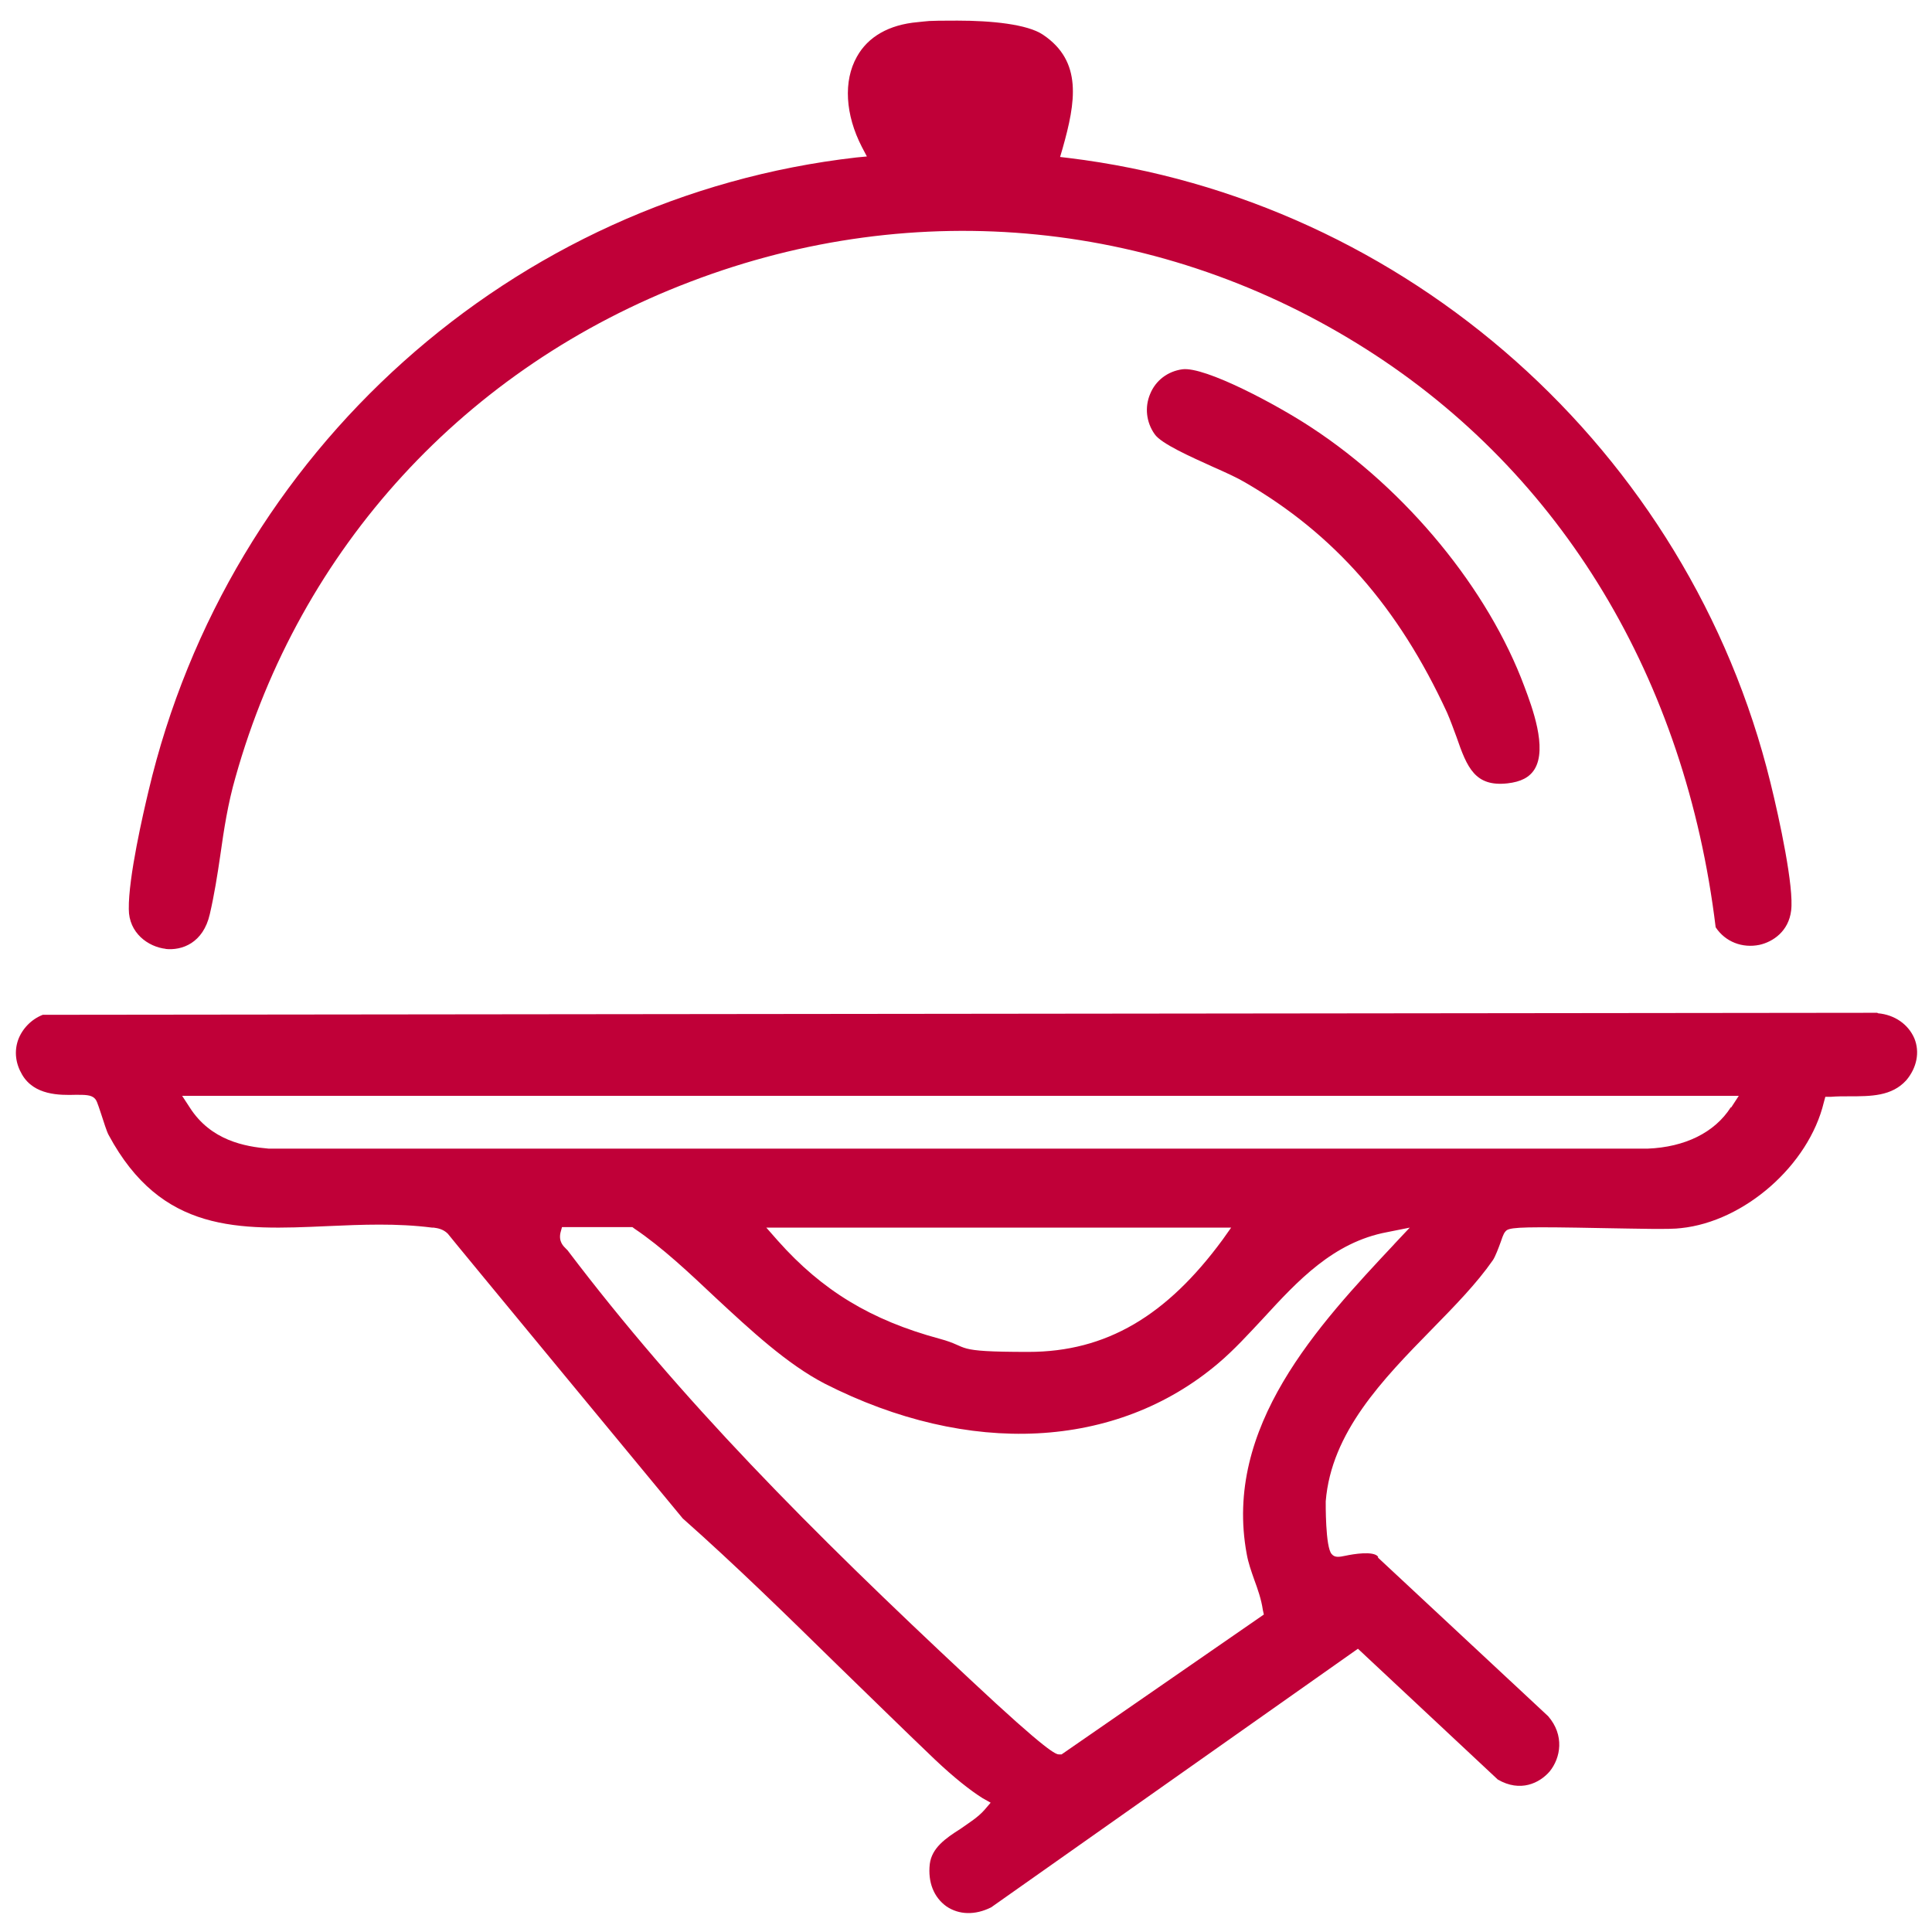
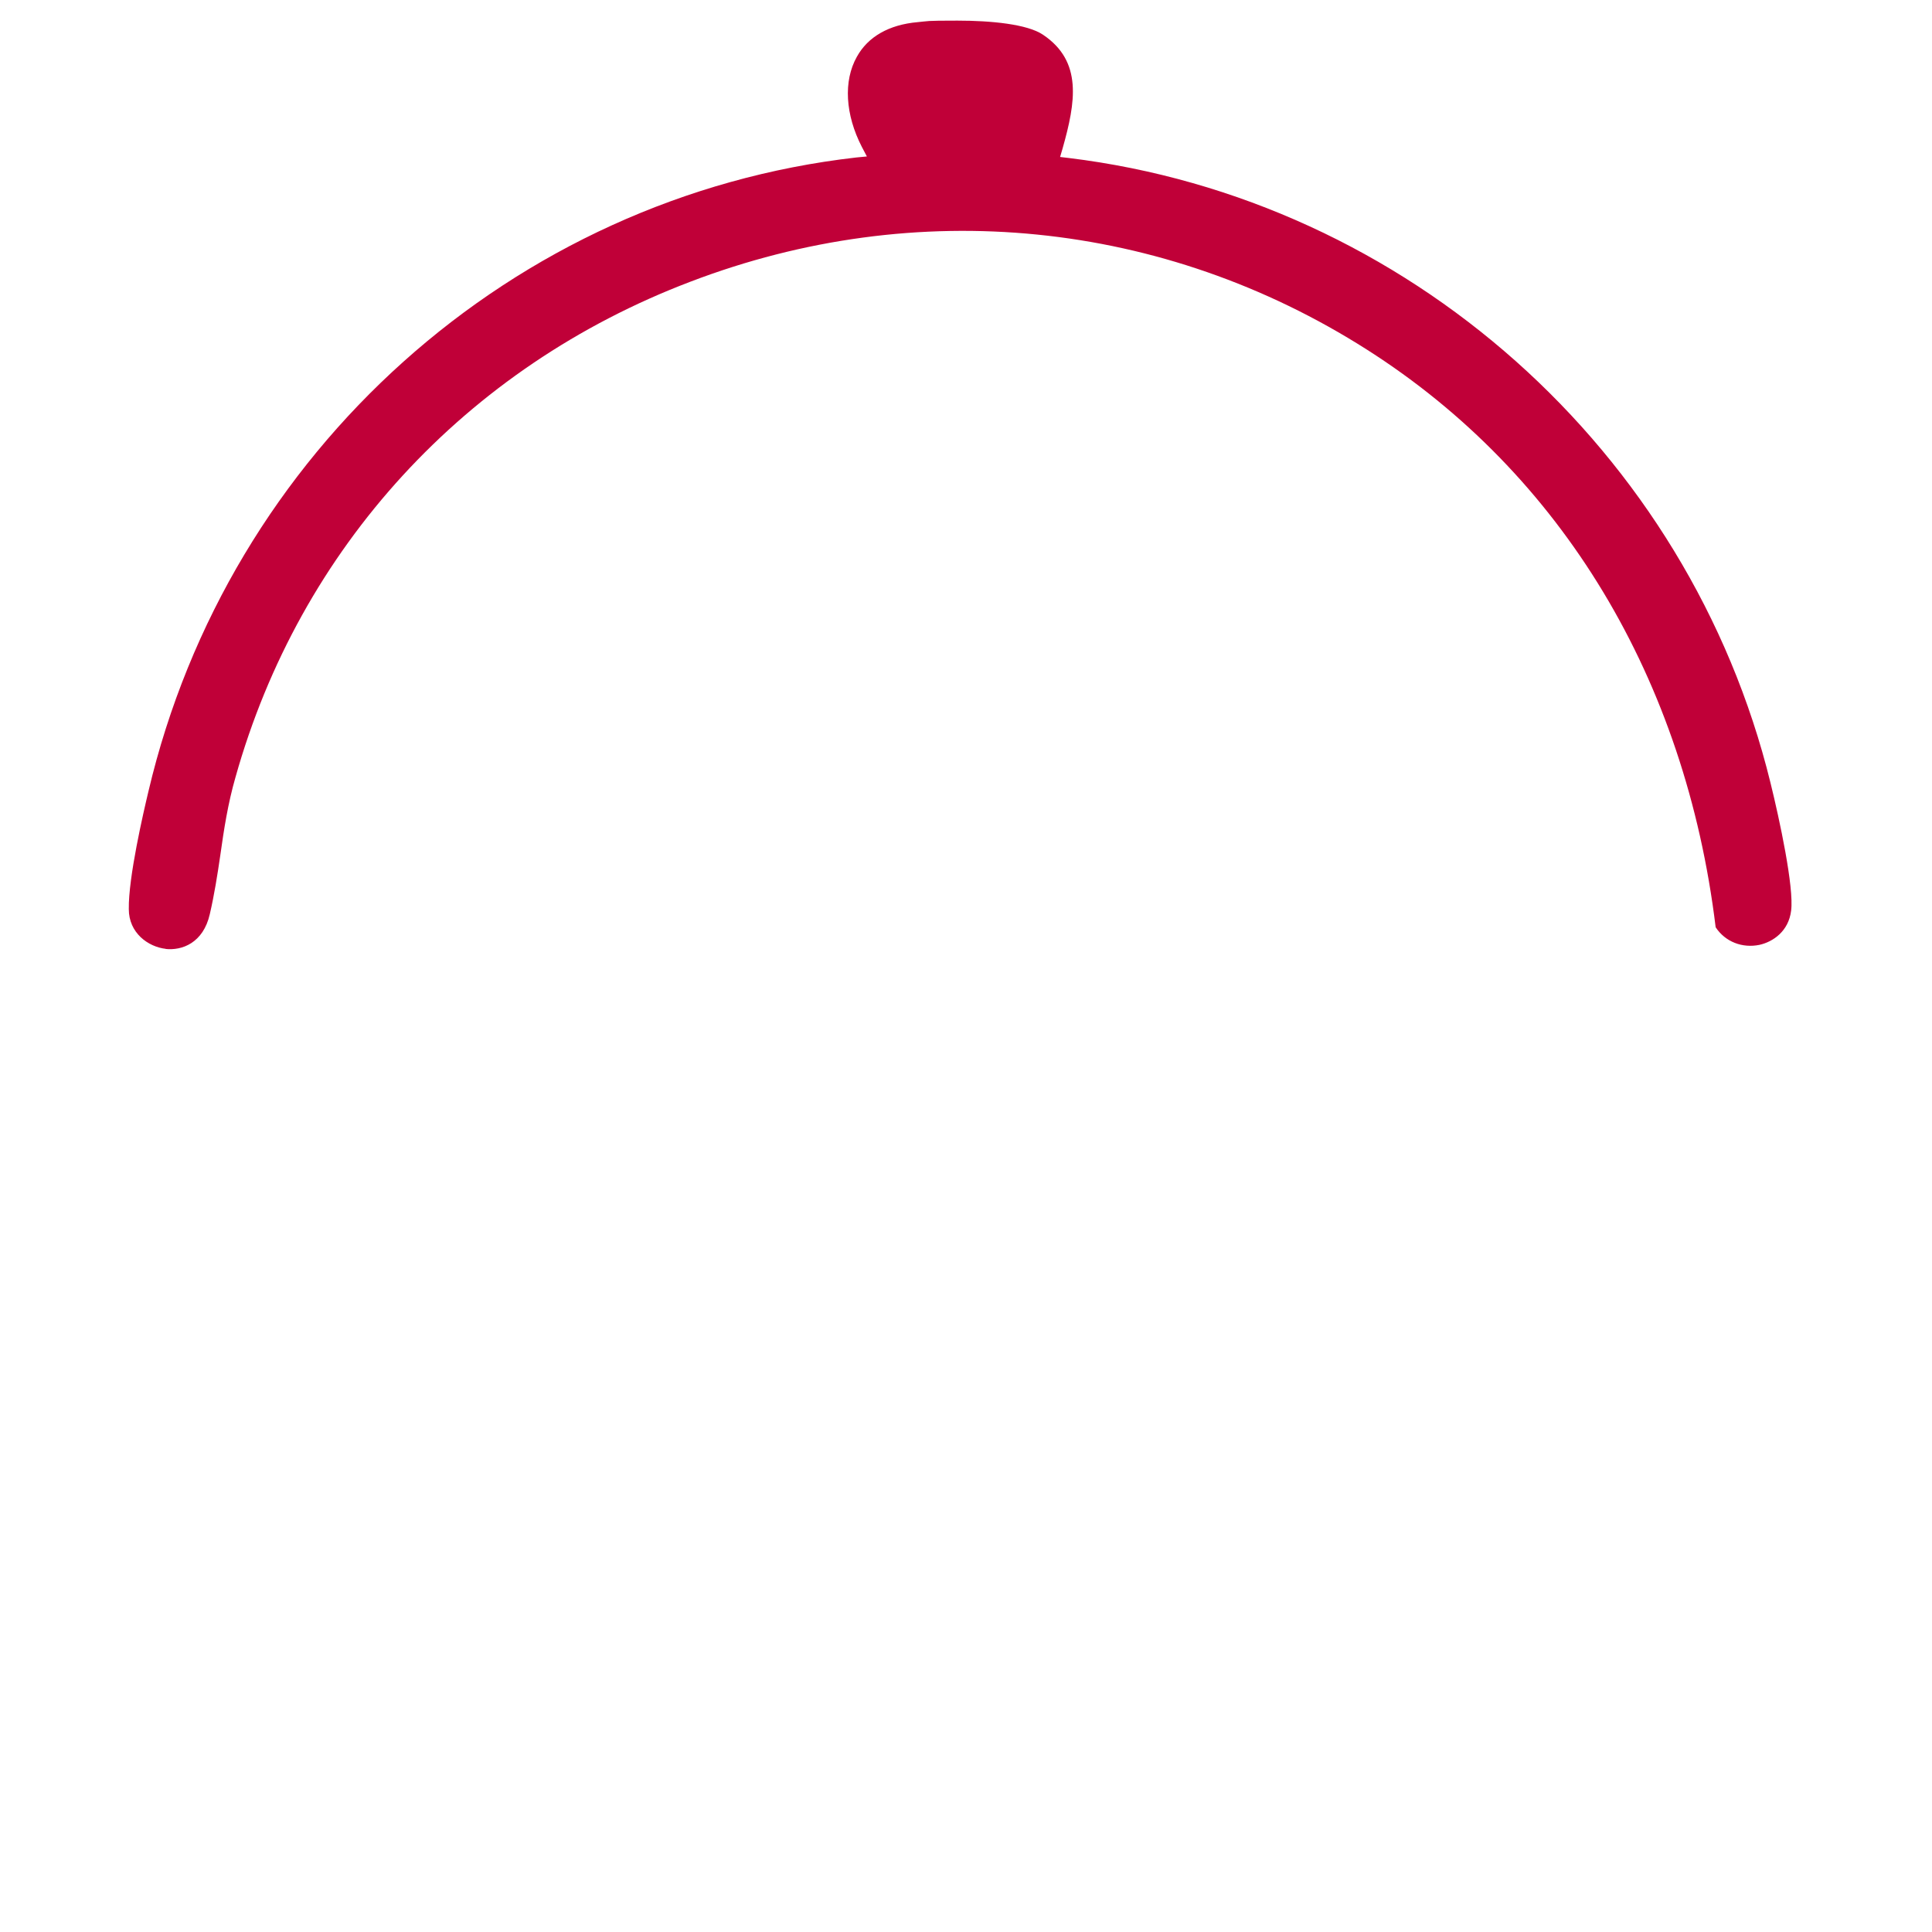
<svg xmlns="http://www.w3.org/2000/svg" id="Calque_1" version="1.1" viewBox="0 0 384 384">
-   <path d="M373.1,201.3l-364.6.4c-2.3.9-4.1,2.8-4.9,5-.8,2.3-.5,4.7.8,6.9,2.4,4.1,7.4,4.1,10.7,4,1.8,0,3,0,3.7.7.4.4.5.7,1.3,3.1.5,1.5,1.1,3.5,1.5,4.2,10.5,19.5,25.8,18.9,43.5,18.1,6.8-.3,13.8-.6,20.8.3h.3c.8.1,1.9.3,2.8,1.2h0c0,.1,46.7,56.6,46.7,56.6,10.5,9.3,20.7,19.3,30.6,29,6.4,6.2,13,12.7,19.5,18.9,3.8,3.6,7.1,6.2,9.5,7.7l1.6.9-1.2,1.4c-1.3,1.5-3.1,2.6-4.8,3.8-3,1.9-5.7,3.8-6.1,7-.4,3.6.8,6.6,3.3,8.4,2.5,1.7,5.7,1.8,8.9.2l72.9-51.4,27.8,26c4.5,2.6,8.3.7,10.3-1.6,2.2-2.7,3-7.2-.3-11l-33.8-31.5v-.2c-.9-1.2-5-.5-6.4-.2-1.4.3-2.2.4-2.8-.3-1.3-1.3-1.2-10.4-1.2-10.5,1.1-13.7,11.3-24.2,21.1-34.2,4.6-4.7,8.9-9.1,12.1-13.7.5-.7,1.2-2.6,1.6-3.7.5-1.5.7-1.9,1.2-2.3,1-.6,4-.7,19.2-.4,6.5.1,13.3.3,15.4,0,12.6-1.3,25.4-12.5,28.4-25l.3-1.1h1.1c1.2-.1,2.4-.1,3.6-.1,4.4,0,8.5,0,11.4-3.2,2.1-2.5,2.7-5.6,1.6-8.3-1.2-2.8-3.9-4.7-7.2-5ZM277.2,247.2c-15.2,16.2-34.1,36.4-29.4,61.7.3,1.7.9,3.4,1.5,5.1.7,1.9,1.4,3.9,1.7,6l.2.9-40.2,27.8h-.5s0,0,0,0c-.6,0-2-.2-17.8-15-31.7-29.6-57.4-55.5-79.9-85.2,0,0-.2-.2-.3-.3-.5-.5-1.5-1.4-1.1-3.2l.3-1.1h14l.4.3c5.5,3.7,10.9,8.8,16.1,13.7,7,6.5,14.2,13.2,21.7,17.1,28.7,14.6,58,13.1,78.2-4,3.2-2.7,6.1-5.9,9-9,6.8-7.4,13.9-15.1,24.6-17.1l4.5-.9-3.2,3.4ZM152.3,244h92.4l-1.7,2.4c-11.1,15.1-23.1,22.3-38.6,22.3s-11.3-.9-17.6-2.6c-13.7-3.7-23.4-9.6-32.2-19.5l-2.2-2.5ZM344,220.1c-3.2,5-9.1,7.9-16.5,8.2H53.4s0,0,0,0c-4.7-.4-11.5-1.6-15.7-8.2l-1.5-2.3h309.4l-1.5,2.3Z" style="fill: #c00038;" />
  <path d="M32.8,188.6c3.4.4,7.6-1.2,8.9-6.9.9-3.9,1.5-7.7,2.1-11.8.7-5,1.5-10.2,3-15.4,12.8-45.6,45.7-81.5,90.4-98.5,45-17.2,94-12.3,134.5,13.5,38.8,24.7,63.3,65.5,69.3,114.8,1.9,2.9,5.3,4.2,8.7,3.5,2.7-.6,5.8-2.7,6.3-6.8.6-4.6-2.3-18.1-4.1-25.4-16.2-66.1-72.3-116-139.5-124.2l-1.7-.2.5-1.7c2.6-9.2,4-17.3-3.9-22.6-3.1-2.1-10.3-2.8-17-2.8s-5.6.1-7.9.3c-5.7.5-9.9,2.9-12.1,6.9-2.7,4.8-2.3,11.5,1,17.9l1,1.9-2.1.2c-68.3,7.8-124.8,58.4-140.7,126-1,4.2-4,17.1-3.9,23.4,0,4.7,3.8,7.5,7.4,7.9Z" style="fill: #c00038;" />
-   <path d="M260.7,85c-6.8-4.5-21.2-12.2-25.7-11.6-2.9.4-5.3,2.2-6.4,4.9-1.1,2.6-.8,5.6.9,8,1.3,1.9,7.2,4.5,11.6,6.5,2.5,1.1,4.9,2.2,6.4,3.1,17.6,10.2,30.4,24.7,40.1,45.7.7,1.6,1.3,3.3,1.9,4.9,2.1,6.1,3.7,9.9,10.1,9.2,2.7-.3,4.4-1.2,5.4-2.8,2.6-4.2-.5-12.4-2-16.4-7.2-19.4-23.4-39.1-42.3-51.5Z" style="fill: #c00038;" />
</svg>